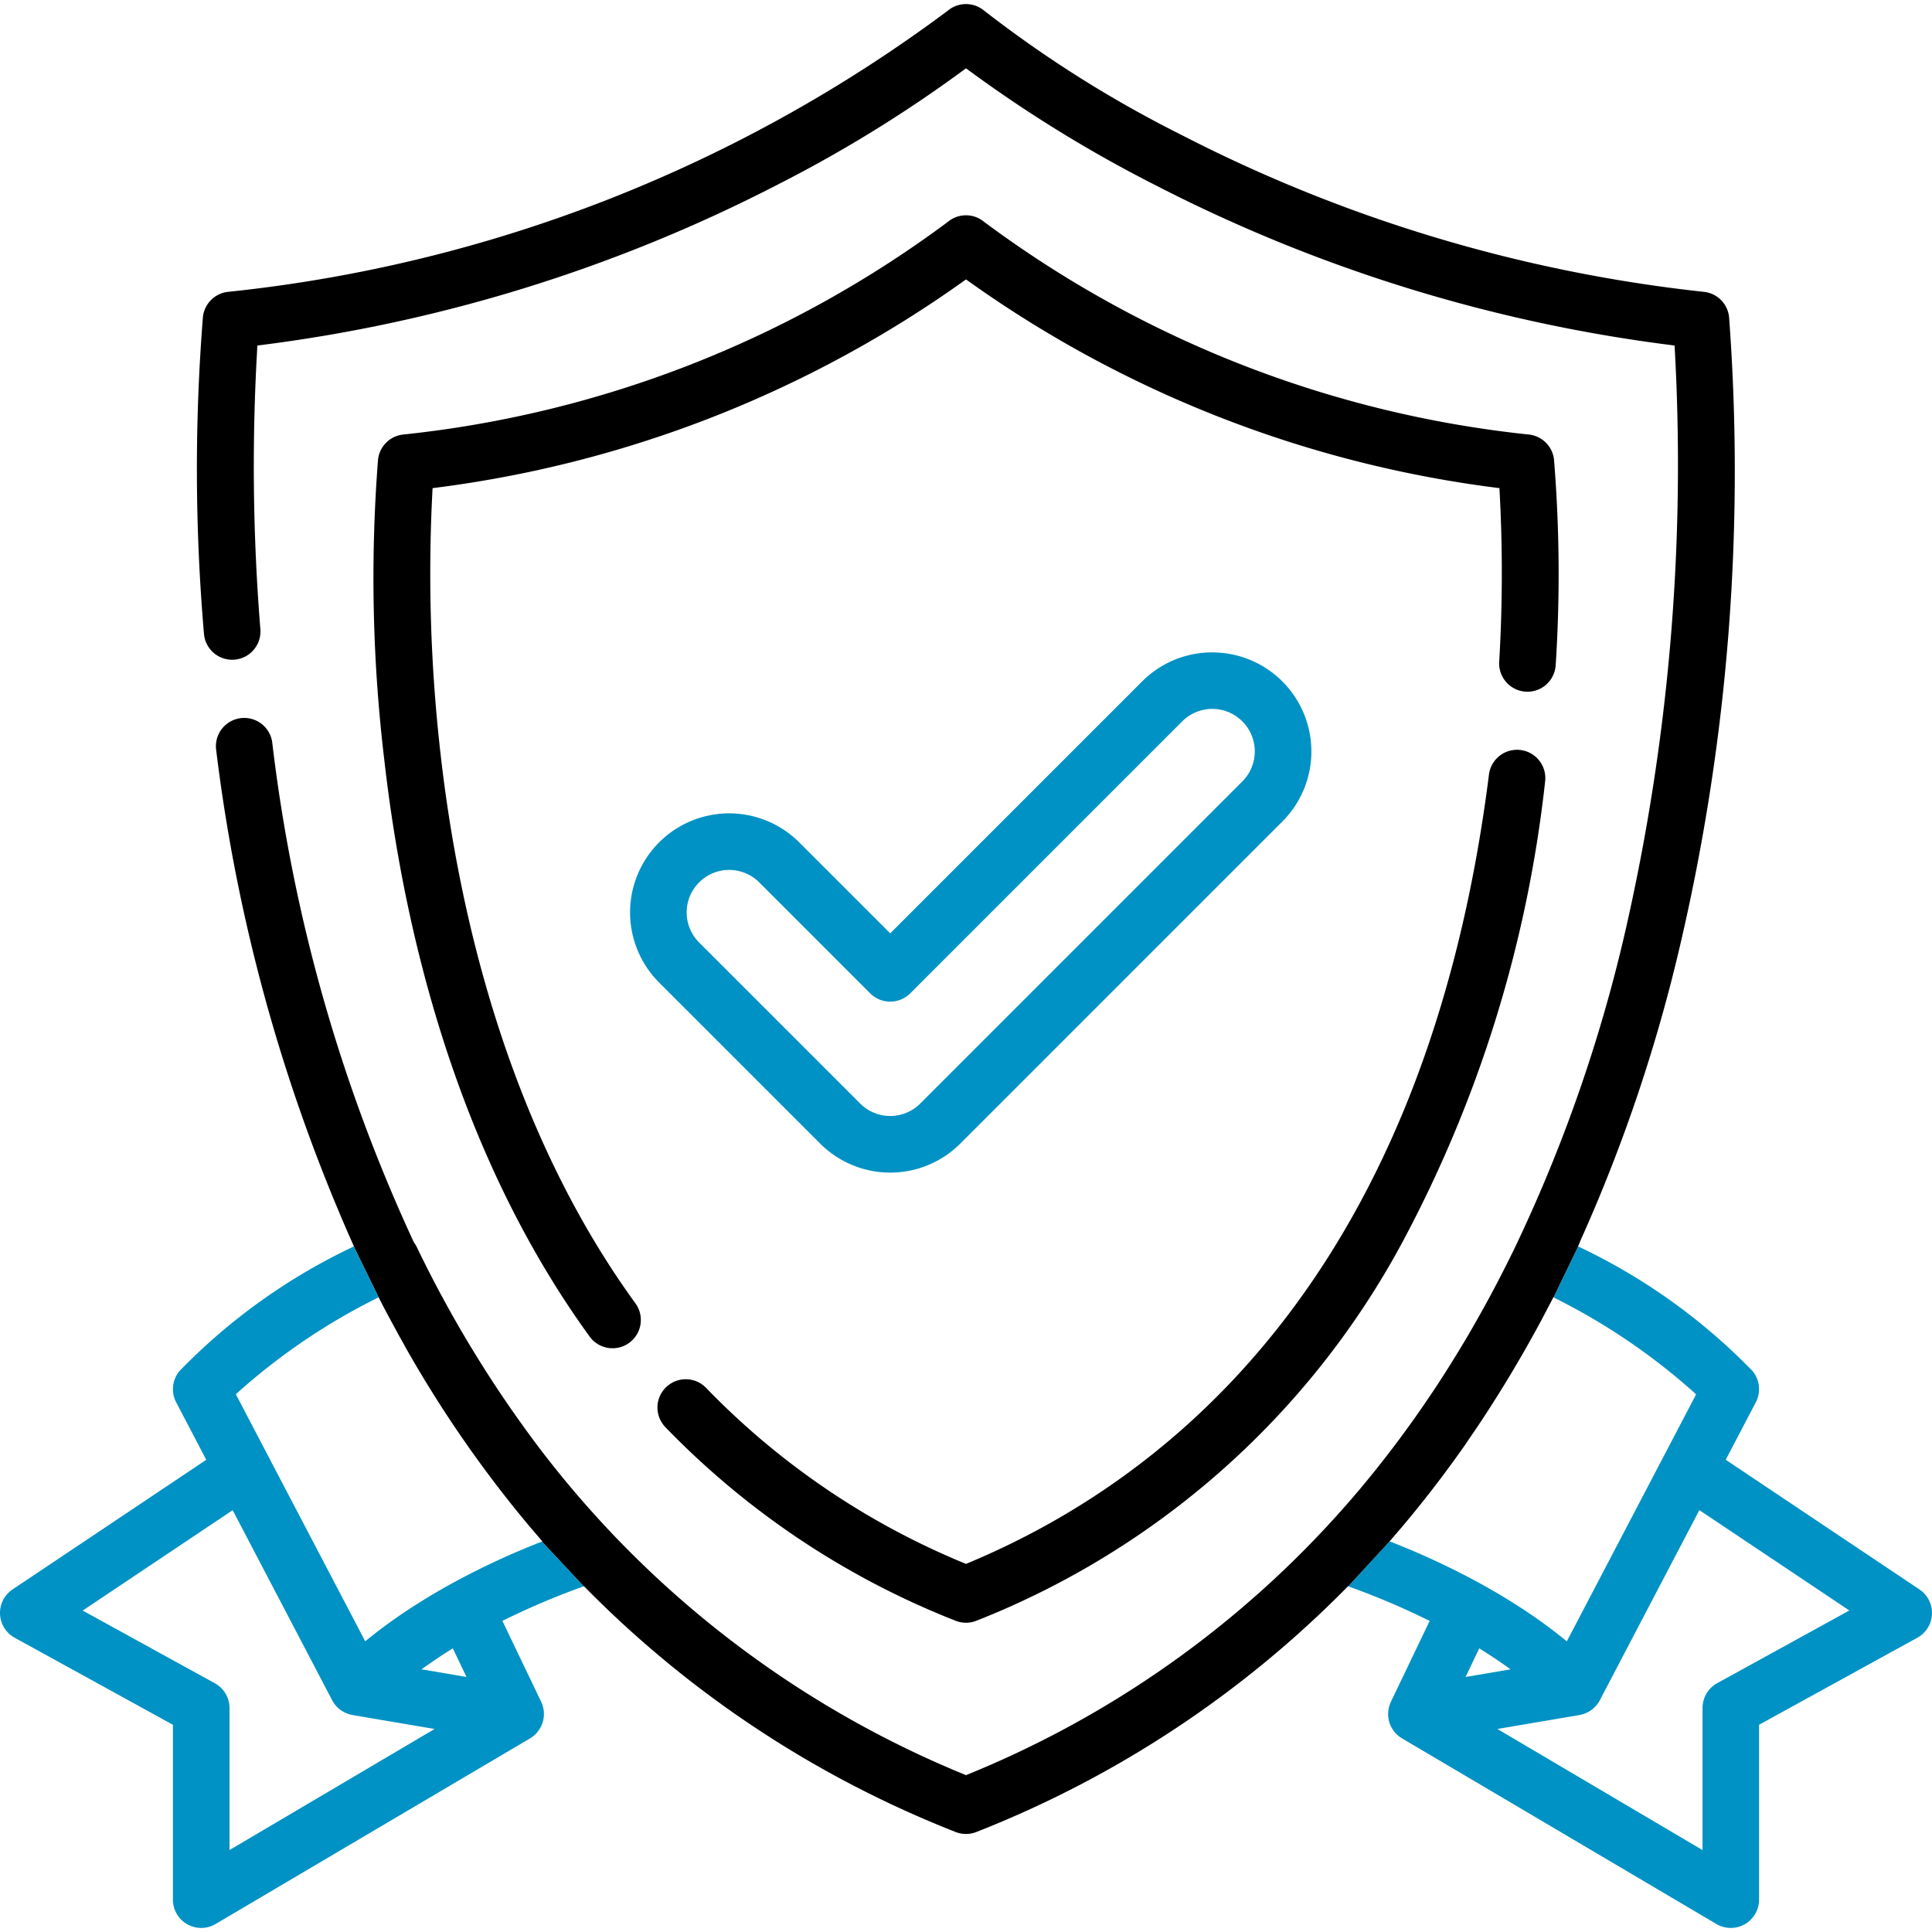
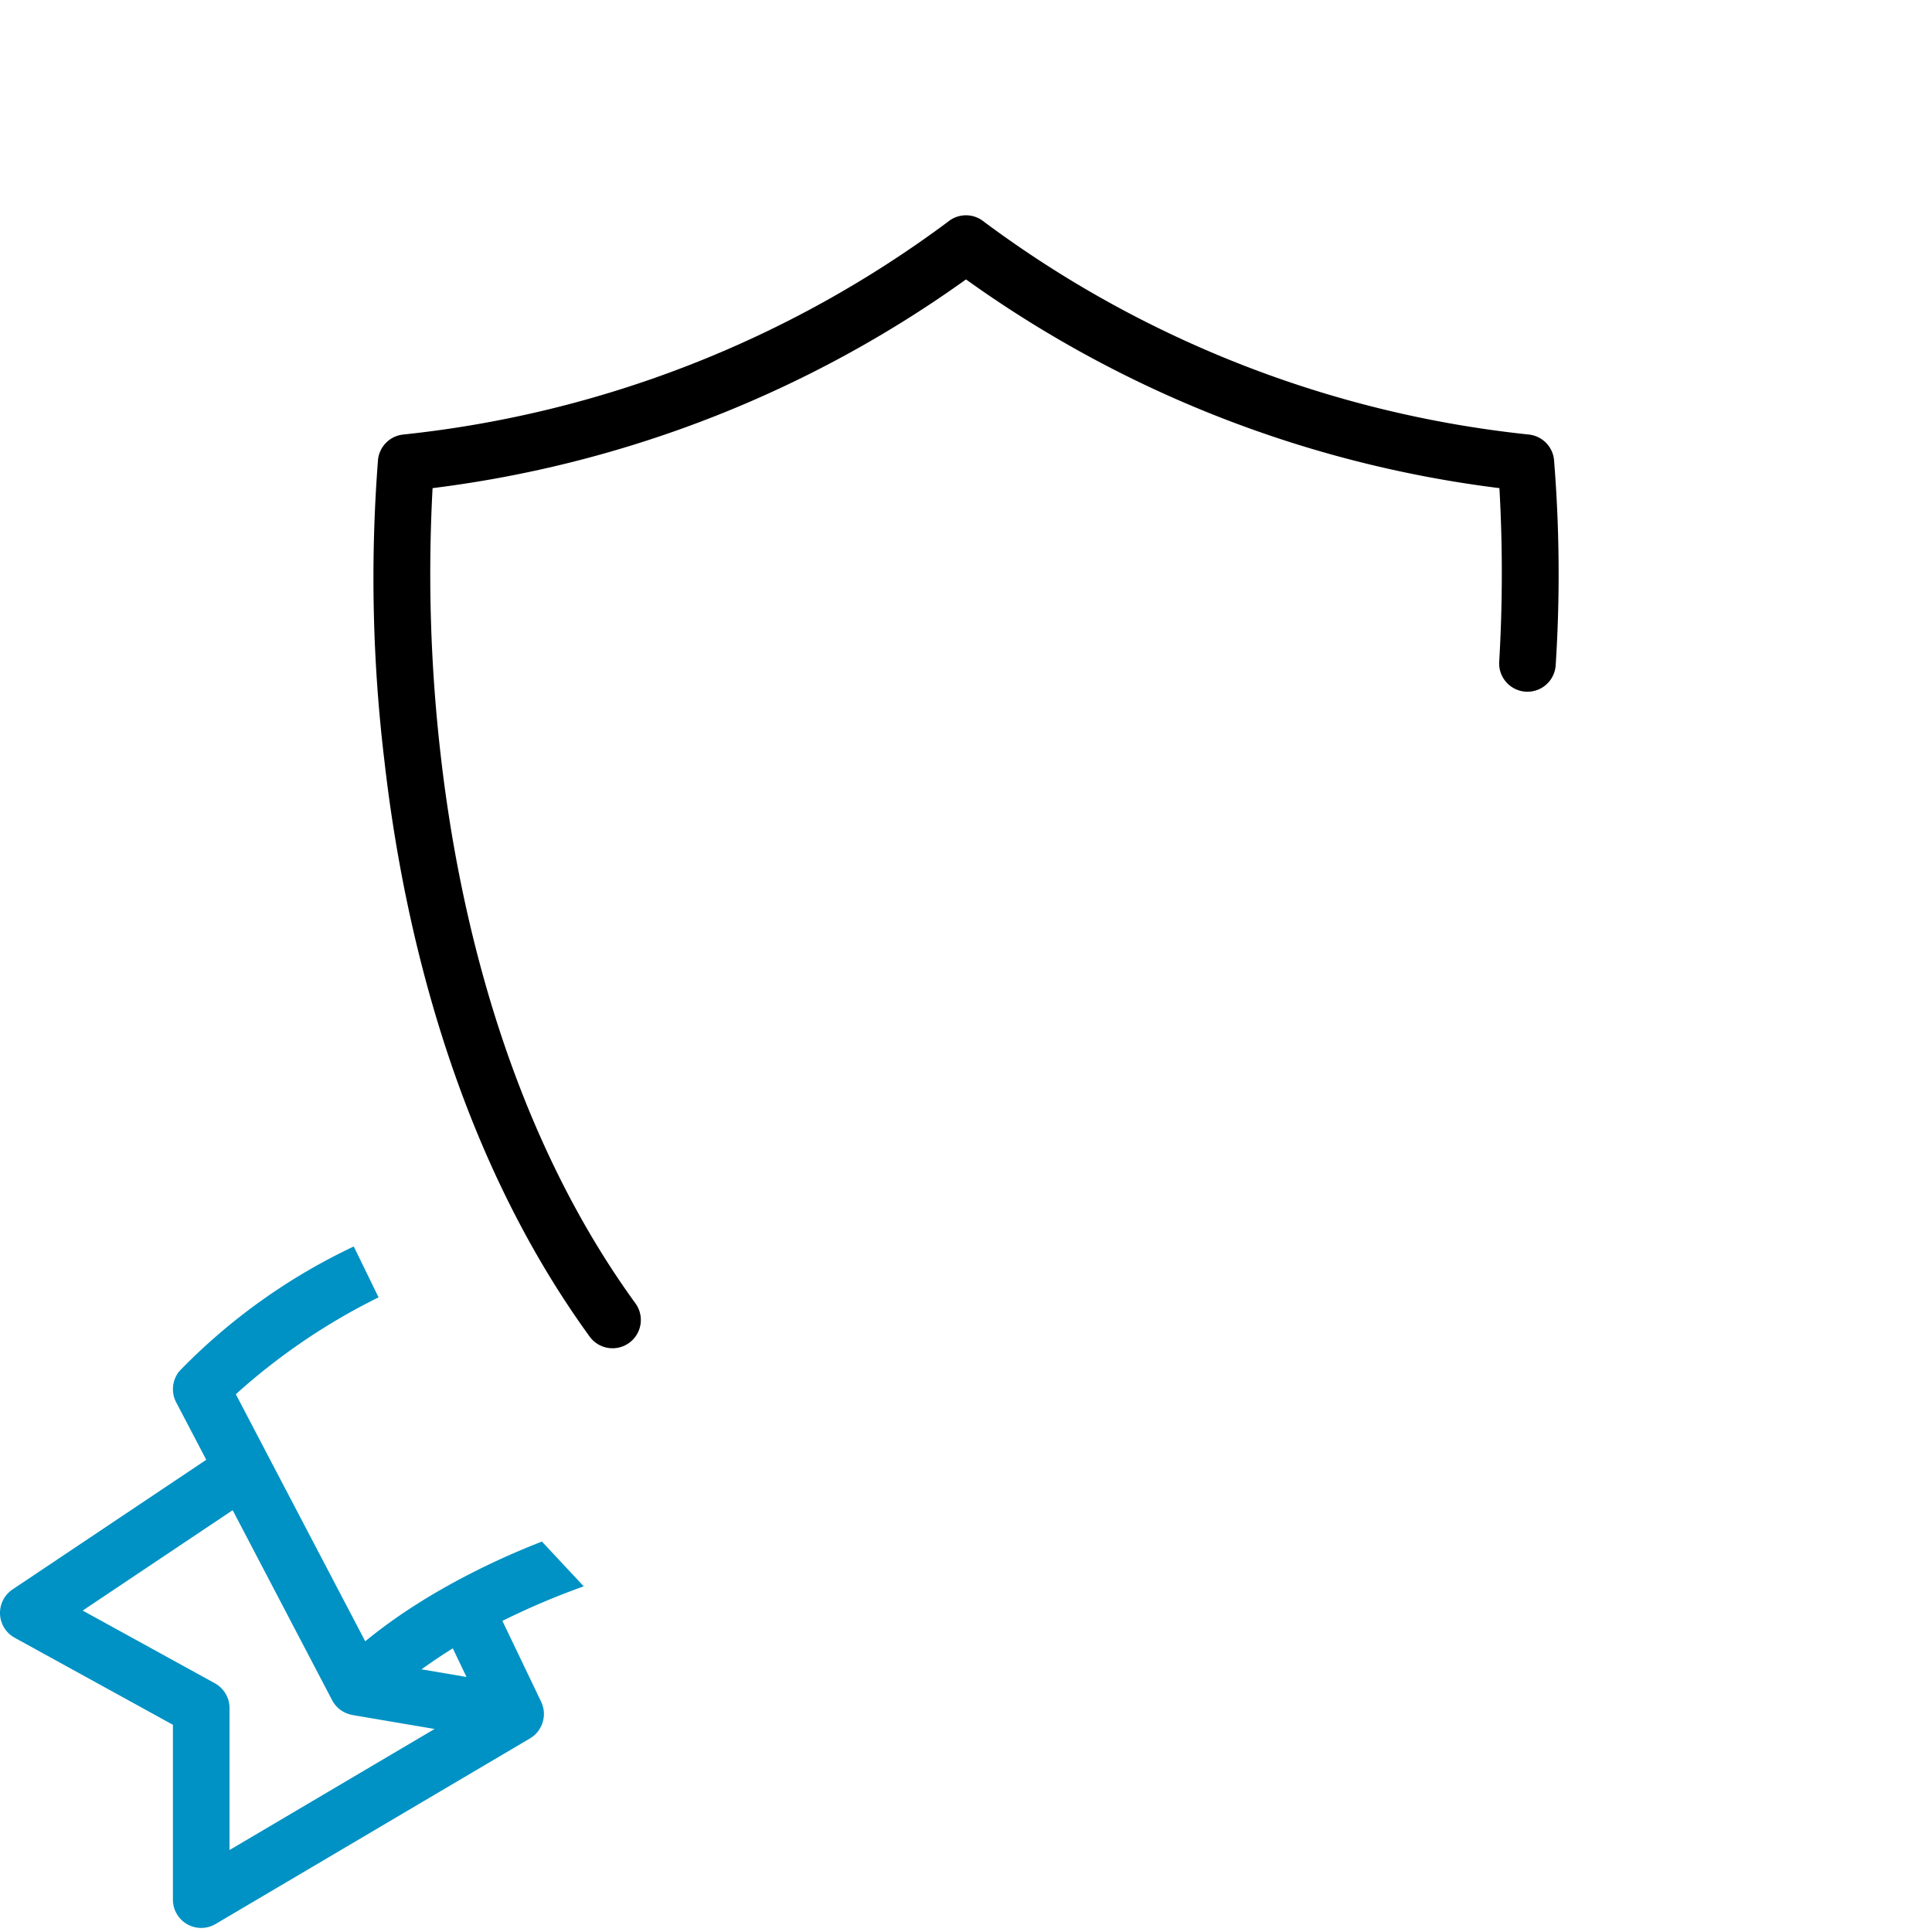
<svg xmlns="http://www.w3.org/2000/svg" id="Capa_1" data-name="Capa 1" width="70" height="70" viewBox="0 0 70 70">
  <defs>
    <style>.cls-1{fill:#0092c4;}</style>
  </defs>
-   <path class="cls-1" d="M57.182,45.163l-.893,1.846a22.937,22.937,0,0,1,5.165,3.51l-4.685,8.949a18.763,18.763,0,0,0-1.87-1.345l-.005-.003-.043-.028c-.068-.043-.137-.086-.207-.13l-.068-.041q-.168-.103-.345-.207l-.021-.012-.015-.009c-.045-.026-.091-.052-.136-.079-.077-.044-.155-.089-.234-.133-.043-.024-.085-.048-.129-.072l-.01-.006,0,0-.026-.015-.009-.004a27.634,27.634,0,0,0-3.303-1.537l.004-.005L48.847,57.475a27.223,27.223,0,0,1,2.952,1.254l-1.404,2.93a1.024,1.024,0,0,0-.047.119l-.009.029a.99.99,0,0,0-.028.114l-.002.009a1.033,1.033,0,0,0-.013.126l-.001.026a1.029,1.029,0,0,0,.004.111l.001.017a1.029,1.029,0,0,0,.02.121l.007.028a.99.99,0,0,0,.032.101l.007.02a1.026,1.026,0,0,0,.053.112l.013.022a1.039,1.039,0,0,0,.064.099l.005.008.002.003a1.034,1.034,0,0,0,.074.087l.011.01c.022.022.045.043.069.064l.028.022c.019.015.039.03.059.043l.034.022.02.013L62.188,69.71a1.025,1.025,0,0,0,1.546-.883V62.492l5.735-3.154a1.025,1.025,0,0,0,.076-1.75L62.526,52.89l1.091-2.084a1.025,1.025,0,0,0-.129-1.141,21.671,21.671,0,0,0-6.306-4.503ZM61.684,67.031l-7.431-4.387,2.975-.505c.011-.002.021-.005.032-.008.025-.005.05-.011.075-.018.018-.005.036-.011.053-.017.024-.008.047-.017.07-.027.017-.007.034-.015.051-.023.023-.011.044-.023.066-.036.016-.009.032-.018.046-.028.022-.014.042-.03.063-.046.014-.011.028-.02.04-.032.021-.018.041-.038.061-.058.011-.011.022-.02.032-.032a.982.982,0,0,0,.065-.081l.016-.021a1.004,1.004,0,0,0,.067-.11l3.606-6.887,5.434,3.636-4.788,2.634a1.026,1.026,0,0,0-.531.898V67.031Zm-8.584-6.27.293-.614.203-.423.018.011c.077.048.151.095.225.142.024.015.05.031.074.047.066.043.128.084.191.126.037.024.075.049.111.073.06.04.117.08.174.119.035.024.072.049.106.073.055.038.107.076.159.113l.077.055-1.63.277Z" />
-   <path d="M50.354,55.839c.088-.101.175-.204.263-.306l.072-.084L48.72,57.584l1.969-2.135c.029-.034.059-.068.088-.102q.2-.237.397-.477l.013-.016q.963-1.176,1.851-2.439c.079-.112.154-.227.231-.34.094-.137.188-.274.281-.412q.156-.233.309-.469.124-.19.245-.382.203-.319.402-.643.135-.22.267-.441.155-.26.308-.523.172-.295.339-.595c.061-.11.123-.219.184-.33q.22-.399.432-.805.072-.138.144-.277c.033-.064.067-.128.1-.193l.007.004.893-1.846-.006-.003c.055-.12.103-.248.158-.369l-1.106,2.302L57.334,44.79a58.436,58.436,0,0,0,3.567-10.658,75.442,75.442,0,0,0,1.747-22.643,1.025,1.025,0,0,0-.914-.915,54.03,54.03,0,0,1-18.95-5.697A43.014,43.014,0,0,1,35.657.386a1.025,1.025,0,0,0-1.315,0A52.731,52.731,0,0,1,8.266,10.574a1.025,1.025,0,0,0-.914.915A69.626,69.626,0,0,0,7.39,22.959a1.025,1.025,0,0,0,2.044-.16A73.488,73.488,0,0,1,9.326,12.519a56.235,56.235,0,0,0,18.889-5.85A48.341,48.341,0,0,0,35,2.475,48.323,48.323,0,0,0,41.785,6.669a56.241,56.241,0,0,0,18.888,5.85,75.854,75.854,0,0,1-1.768,21.145,55.391,55.391,0,0,1-4.038,11.582c-.048.098-.096.195-.144.291q-.157.318-.318.632-.091.177-.183.353-.171.326-.346.647-.146.268-.295.532c-.089.158-.179.316-.269.473s-.183.313-.276.469c-.067.112-.135.223-.202.334q-.328.539-.668,1.063c-.017.026-.033.052-.05.077-.118.181-.238.36-.359.538q-.078.115-.156.229-1.069,1.558-2.252,2.976l-.013.016q-.229.274-.463.542-.184.211-.37.418c-.025.028-.05.056-.075.084q-.211.233-.425.463l-.022.024A36.578,36.578,0,0,1,35,64.317,36.909,36.909,0,0,1,19.933,52.971l-.045-.057c-.094-.119-.187-.24-.28-.361a42.888,42.888,0,0,1-4.505-7.366,1.022,1.022,0,0,0-.107-.174A59.641,59.641,0,0,1,9.862,26.886a1.025,1.025,0,0,0-2.032.269,62.694,62.694,0,0,0,4.994,18.004l-.006.003.898,1.843.002-.001q.159.312.323.62c.055.104.112.207.168.311q.212.394.43.782c.032.058.063.117.096.174a43.116,43.116,0,0,0,3.617,5.386q.046.058.091.116.16.202.322.401c.056.068.112.136.168.204.095.115.19.231.286.344q.215.255.434.505l-.019.008,1.515,1.622.011-.004a38.631,38.631,0,0,0,13.461,8.902,1.024,1.024,0,0,0,.758,0,38.685,38.685,0,0,0,13.462-8.902l.006.003,1.505-1.634Z" />
  <path class="cls-1" d="M12.818,45.162A21.685,21.685,0,0,0,6.511,49.666a1.026,1.026,0,0,0-.129,1.141l1.091,2.084L.455,57.588a1.025,1.025,0,0,0,.076,1.75l5.734,3.154v6.335A1.025,1.025,0,0,0,7.812,69.71l11.39-6.724.02-.013.034-.022c.02-.014.04-.028.059-.043l.028-.022c.024-.02.047-.042.069-.064l.011-.01a1,1,0,0,0,.074-.087L19.5,62.72l.005-.008a1.01,1.01,0,0,0,.064-.099l.013-.022a1.048,1.048,0,0,0,.053-.113l.007-.02q.018-.05.032-.102l.007-.027a1.055,1.055,0,0,0,.021-.121l.001-.017a.981.981,0,0,0,.004-.111l-.001-.025a1.033,1.033,0,0,0-.013-.126l-.002-.009a1.032,1.032,0,0,0-.028-.114l-.009-.029a1.006,1.006,0,0,0-.047-.119l-1.404-2.93a27.218,27.218,0,0,1,2.947-1.252l-1.515-1.622a27.575,27.575,0,0,0-3.284,1.529l-.009.004-.026.015,0,0-.01.006c-.043.024-.086.048-.129.072q-.119.067-.234.133c-.046.026-.091.053-.136.079l-.015.009-.021.012c-.123.072-.242.144-.359.215l-.054.033c-.071.044-.14.087-.208.13l-.043.028-.005.003a18.752,18.752,0,0,0-1.869,1.345L9.877,53.062,8.545,50.516a22.67,22.67,0,0,1,5.171-3.51l-.898-1.843ZM8.316,67.031V61.886a1.026,1.026,0,0,0-.531-.898L2.996,58.354,8.43,54.717l3.605,6.887a1.018,1.018,0,0,0,.066.109c.009.014.021.026.03.039.016.021.032.042.049.061s.036.036.054.054c.012.011.023.023.035.033.023.02.047.038.071.056l.027.019c.027.019.056.035.085.051l.02.011a1.024,1.024,0,0,0,.096.043l.017.006a1.044,1.044,0,0,0,.104.033l.015.004c.022.005.044.012.067.016l2.975.505-7.431,4.387ZM16.902,60.76l-1.63-.277c.024-.018.049-.035.074-.053.053-.038.106-.076.162-.115.034-.024.071-.049.106-.073.057-.039.114-.079.173-.119.036-.024.074-.049.112-.074.063-.042.125-.083.19-.126.024-.015.049-.031.073-.046.074-.047.148-.095.226-.143l.018-.011.496,1.036Z" />
  <path d="M56.305,16.659a1.025,1.025,0,0,0-.914-.915A40.046,40.046,0,0,1,35.657,8.039a1.026,1.026,0,0,0-1.314-.001A40.043,40.043,0,0,1,14.61,15.744a1.025,1.025,0,0,0-.914.915,55.51,55.51,0,0,0,.233,10.917c.653,5.736,2.471,14.008,7.428,20.841a1.025,1.025,0,1,0,1.659-1.204c-4.685-6.457-6.417-14.342-7.045-19.819a57.47,57.47,0,0,1-.298-9.708A42.085,42.085,0,0,0,35,10.124a42.077,42.077,0,0,0,19.327,7.562,54.802,54.802,0,0,1-.008,6.294,1.025,1.025,0,0,0,2.047.115A51.331,51.331,0,0,0,56.305,16.659Z" />
-   <path d="M55.094,27.175a1.025,1.025,0,0,0-1.146.888C51.666,46.092,42.471,53.569,35,56.663a27.647,27.647,0,0,1-9.416-6.377,1.025,1.025,0,0,0-1.476,1.423A29.738,29.738,0,0,0,34.621,58.722a1.025,1.025,0,0,0,.758,0,30.033,30.033,0,0,0,15.373-13.604,45.946,45.946,0,0,0,5.23-16.797A1.025,1.025,0,0,0,55.094,27.175Z" />
-   <path class="cls-1" d="M43.923,23.637a3.58,3.58,0,0,0-2.539,1.05l-9.13,9.13-3.296-3.296a3.59,3.59,0,0,0-5.077,5.078l5.835,5.835a3.59,3.59,0,0,0,5.077,0l11.669-11.669a3.589,3.589,0,0,0-2.539-6.127ZM32.254,36.291a1.025,1.025,0,0,0,.725-.3l9.855-9.855a1.54,1.54,0,1,1,2.178,2.178L33.343,39.983a1.54,1.54,0,0,1-2.178,0l-5.834-5.834A1.54,1.54,0,0,1,27.509,31.97l4.02,4.021a1.025,1.025,0,0,0,.725.3Z" />
</svg>